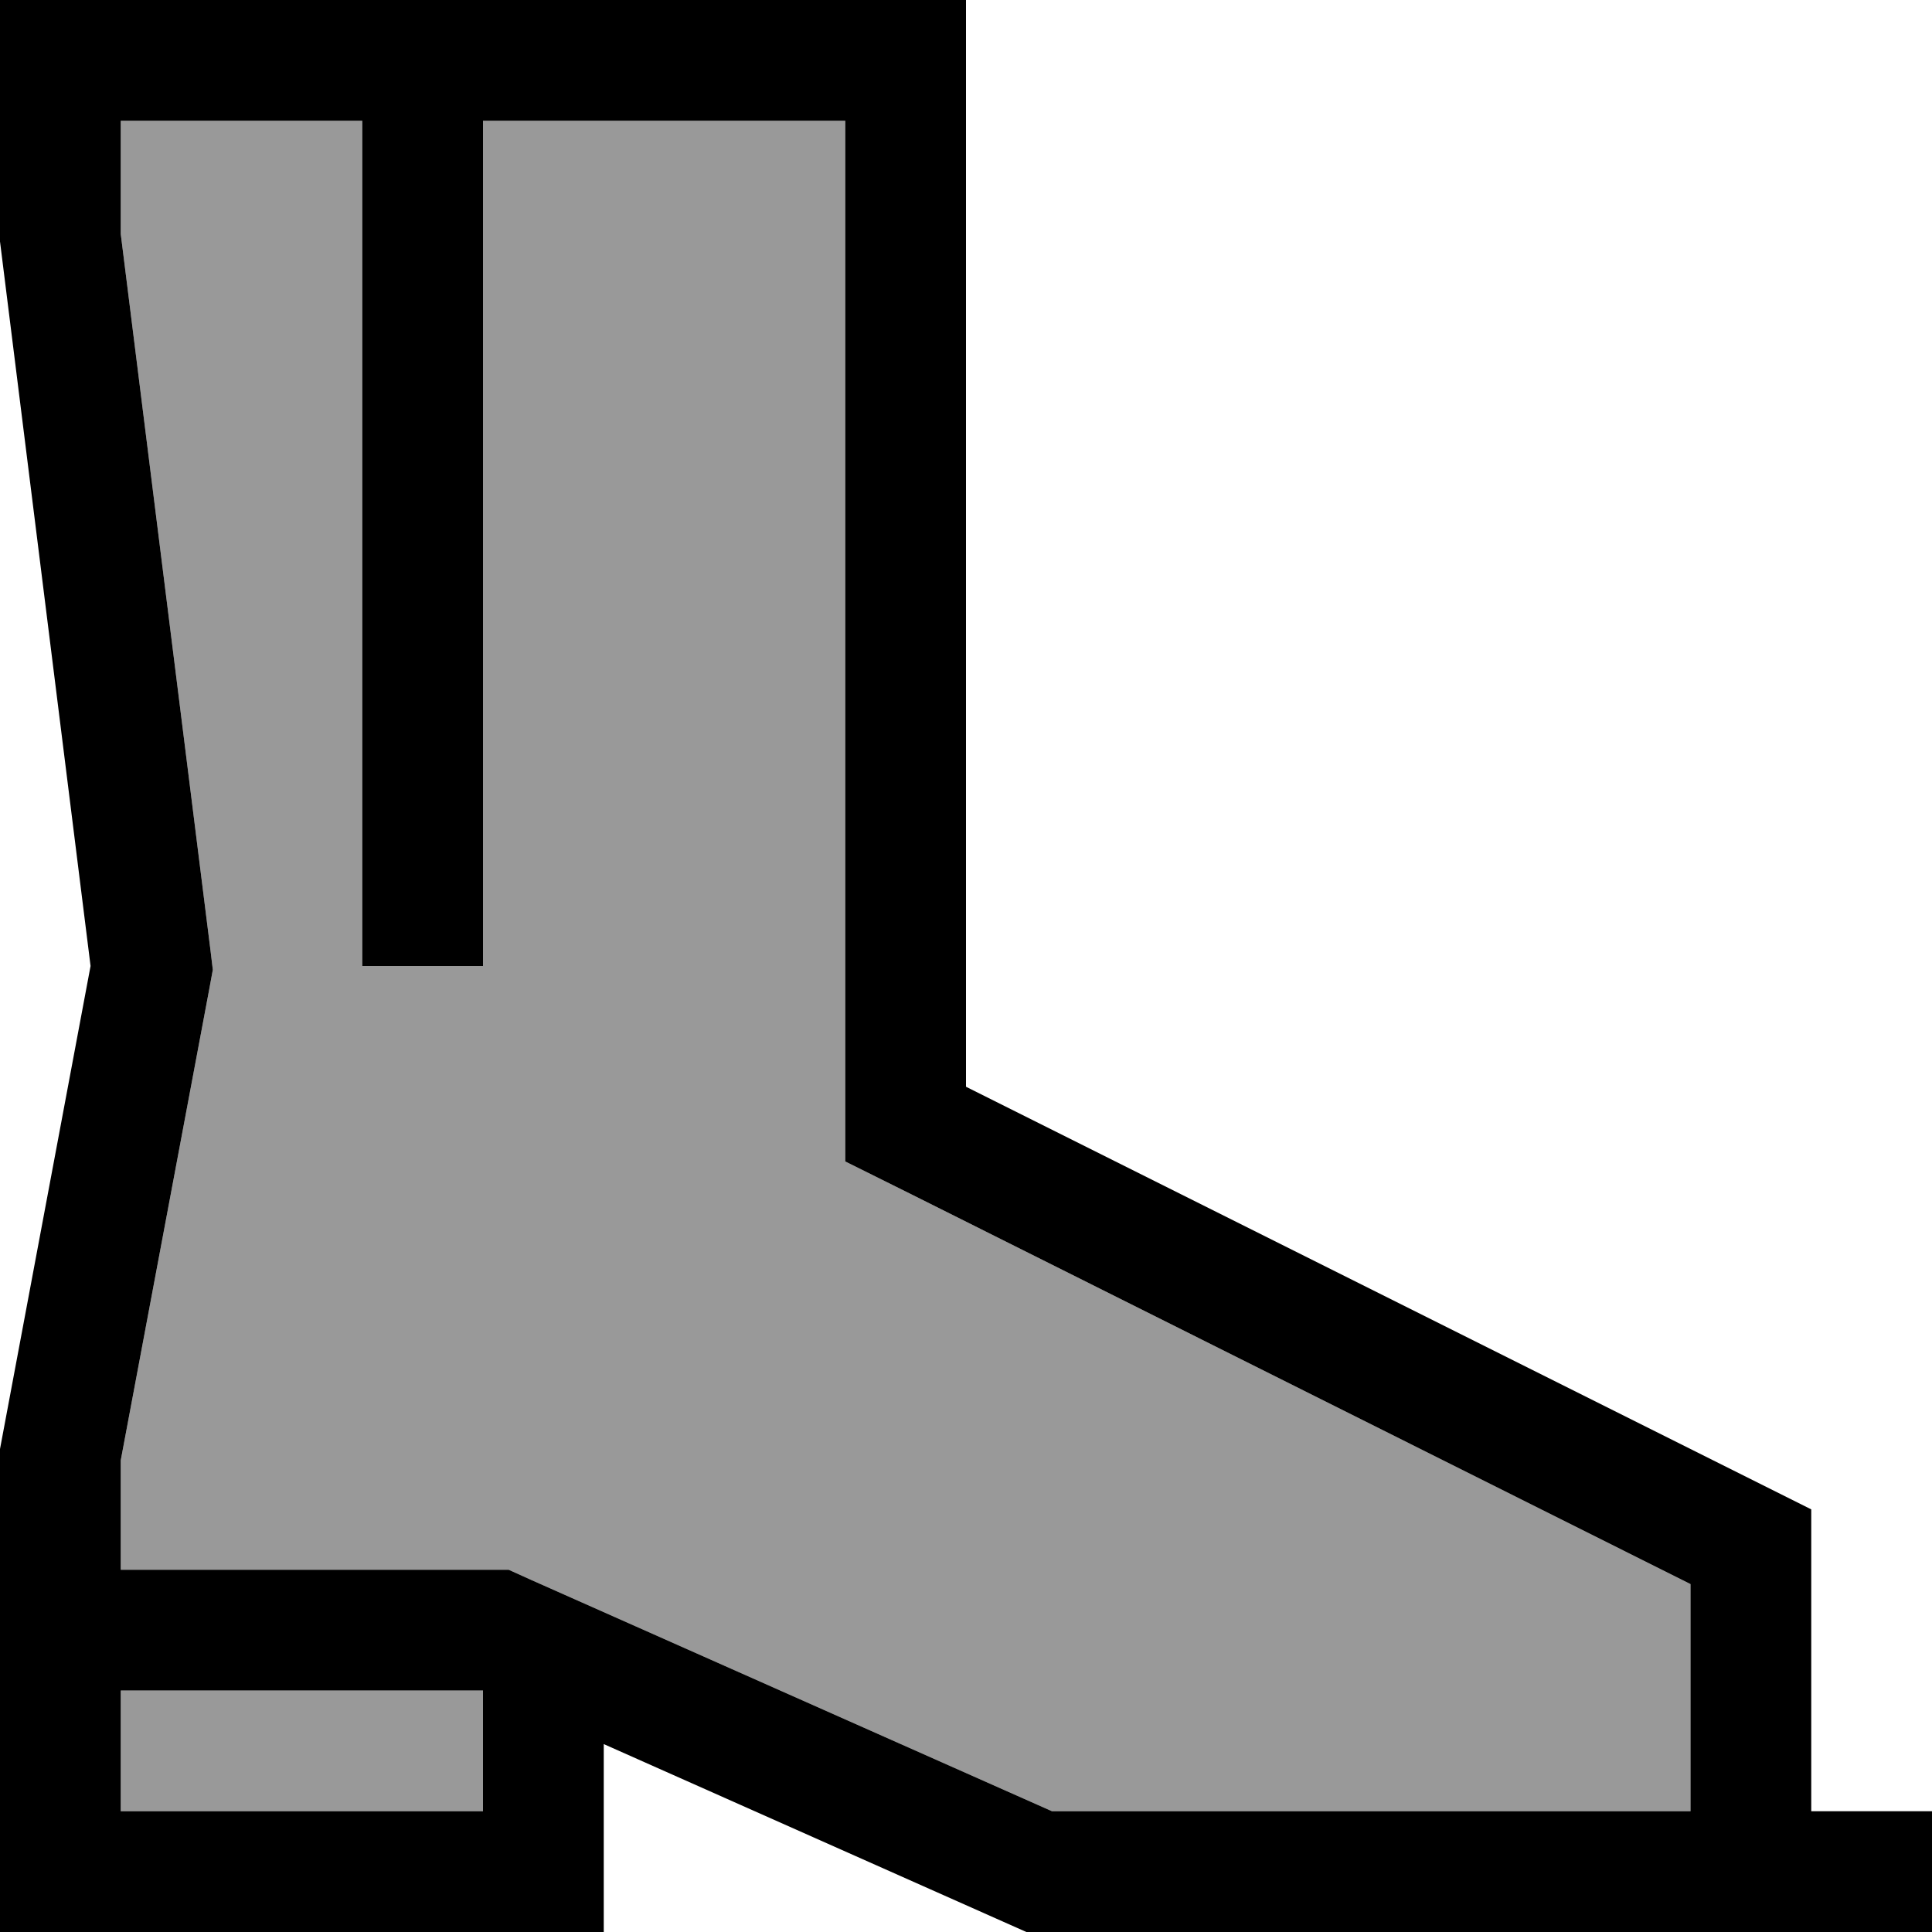
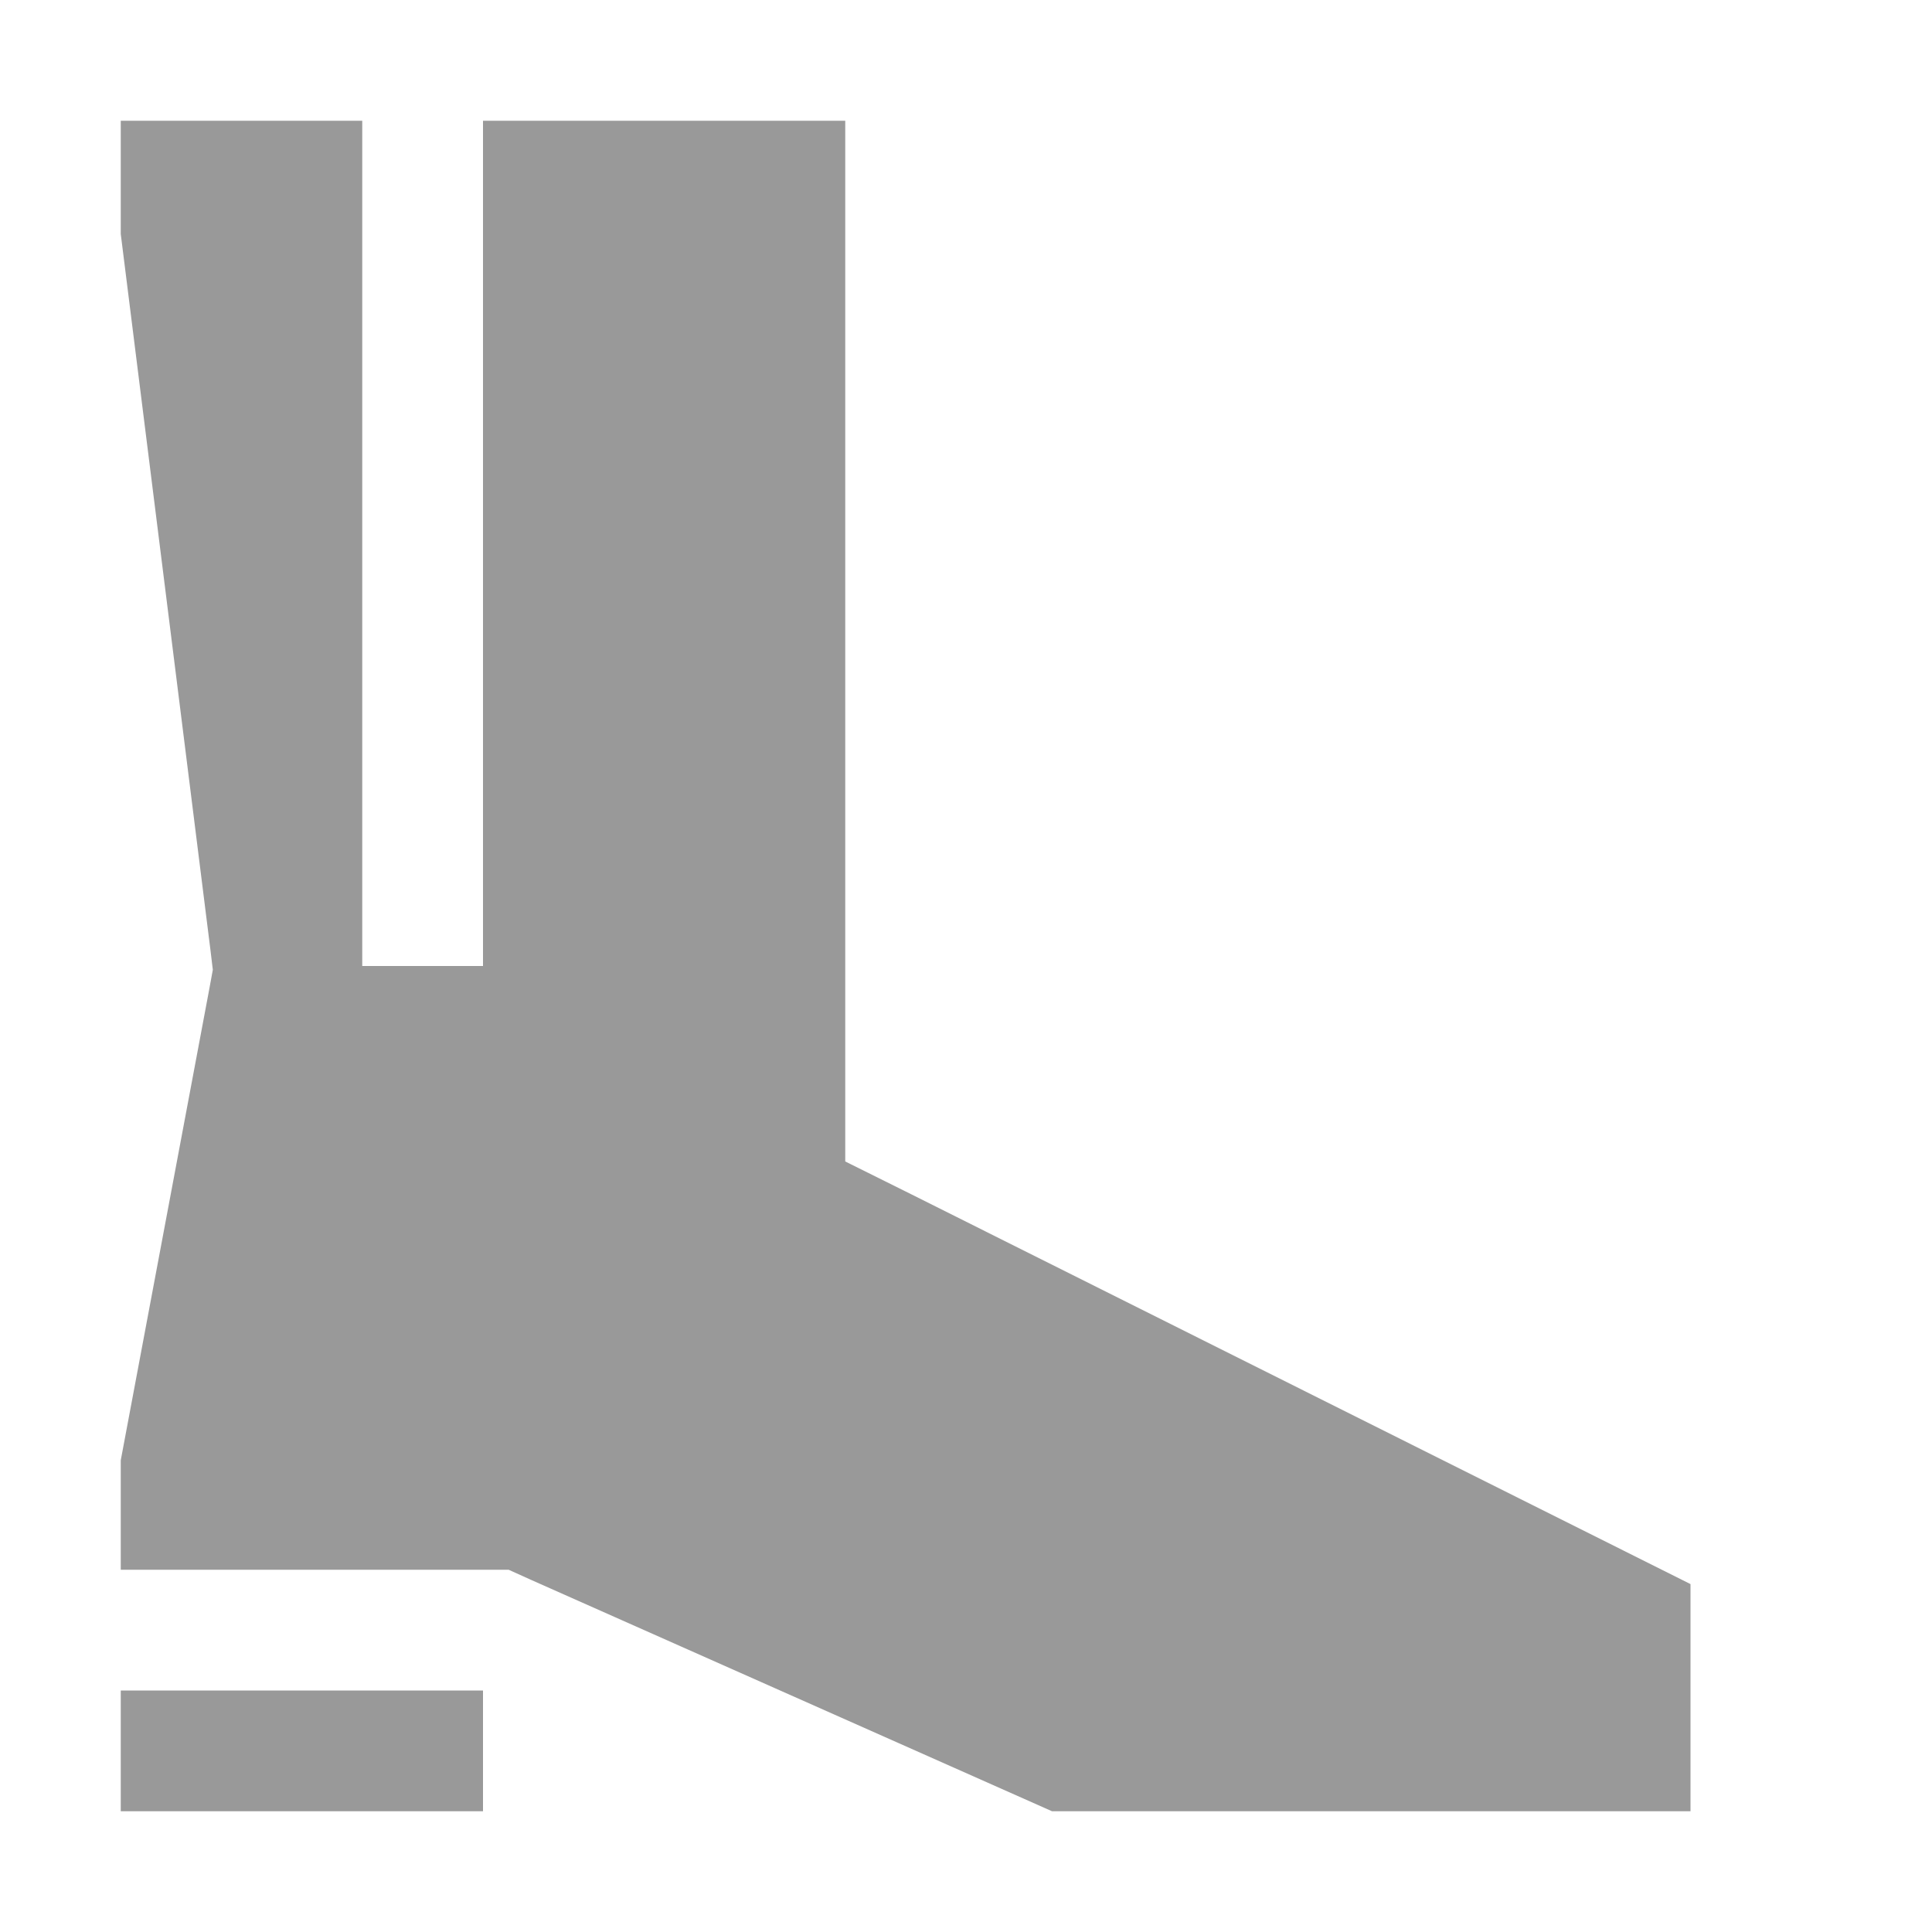
<svg xmlns="http://www.w3.org/2000/svg" viewBox="0 0 512 512">
  <defs>
    <style>.fa-secondary{opacity:.4}</style>
  </defs>
  <path class="fa-secondary" d="M32 32l0 30L55.8 252l.6 5-.9 4.9L32 387l0 29 96 0 6.8 0 6.2 2.8L278.8 480 432 480l16 0 0-60.2L241.7 316.6 224 307.8l0-19.8 0-256-96 0 0 208 0 16-32 0 0-16L96 32 32 32zm0 416l0 32 96 0 0-32-96 0z" />
-   <path class="fa-primary" d="M141 418.8L278.8 480 432 480l16 0 0-60.2L241.7 316.6 224 307.8l0-19.8 0-256-96 0 0 208 0 16-32 0 0-16L96 32 32 32l0 30L55.8 252l.6 5-.9 4.9L32 387l0 29 96 0 6.8 0 6.2 2.8zM128 0l96 0 32 0 0 32 0 256L480 400l0 80 16 0 16 0 0 32-16 0-16 0-32 0-16 0-160 0L160 462.2l0 33.8 0 16-16 0L16 512 0 512l0-16 0-48 0-16 0-16 0-32L24 256 0 64 0 32 0 0 32 0 96 0l32 0zm0 448l-96 0 0 32 96 0 0-32z" />
</svg>